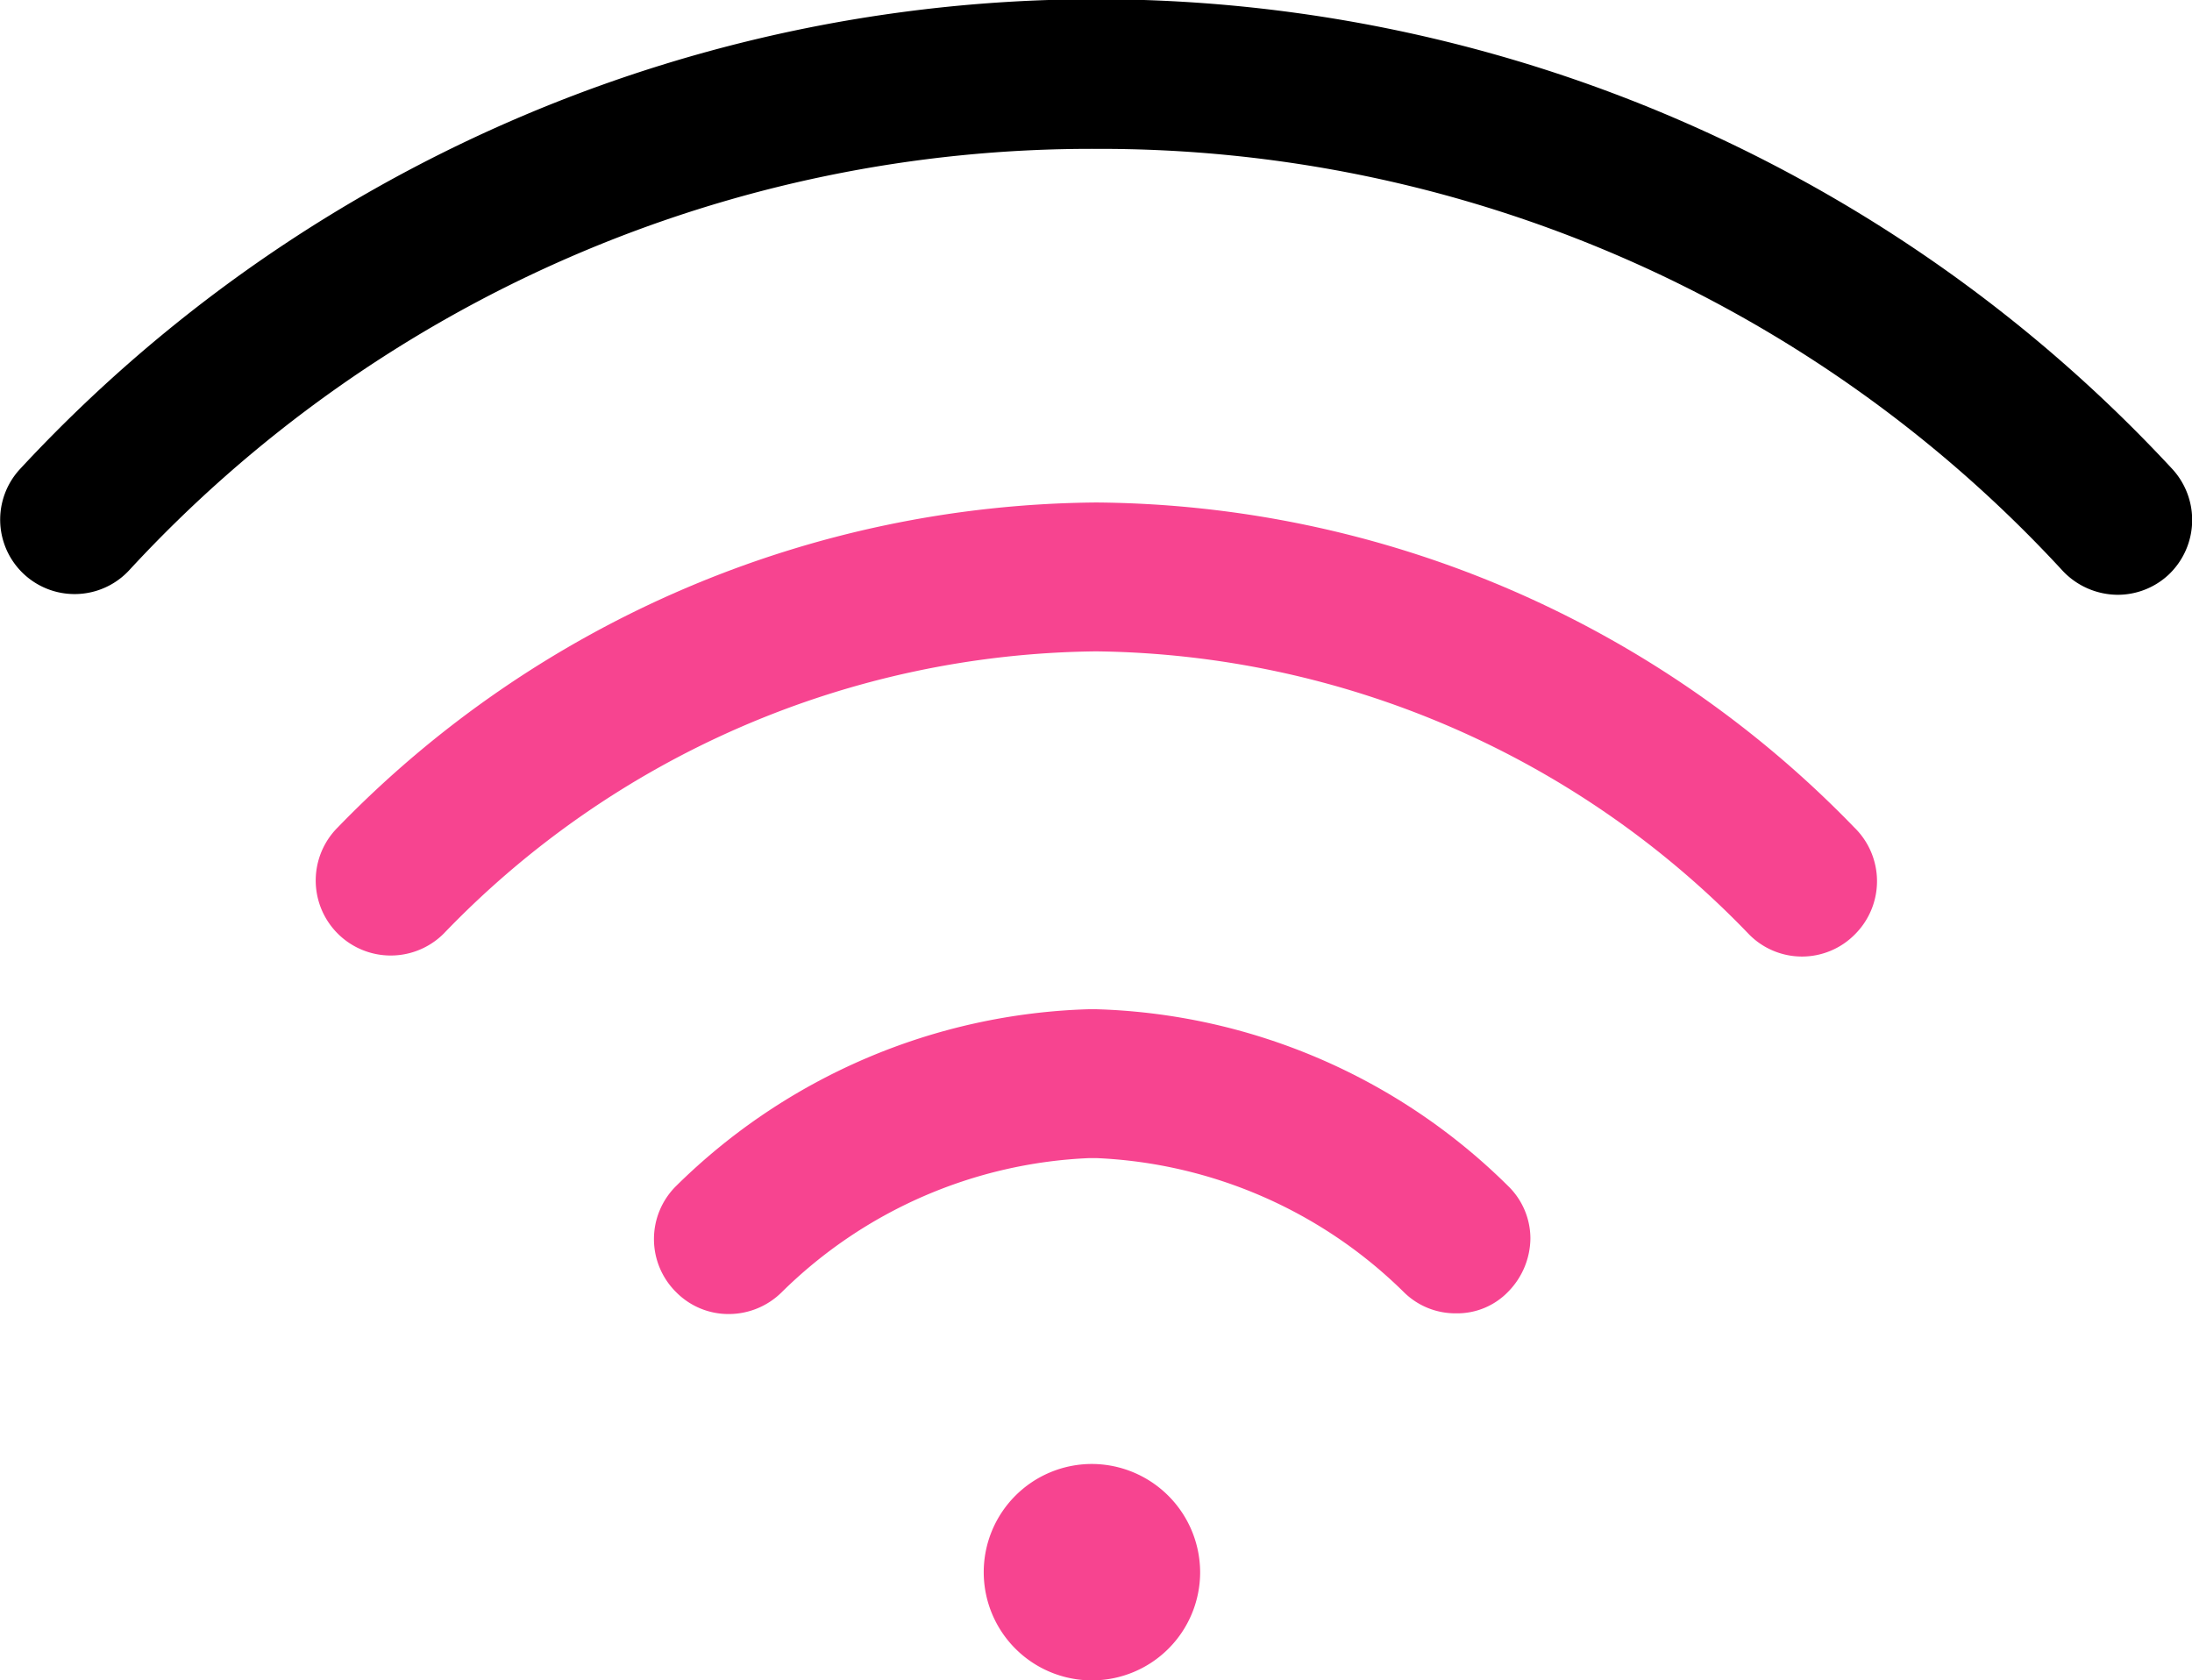
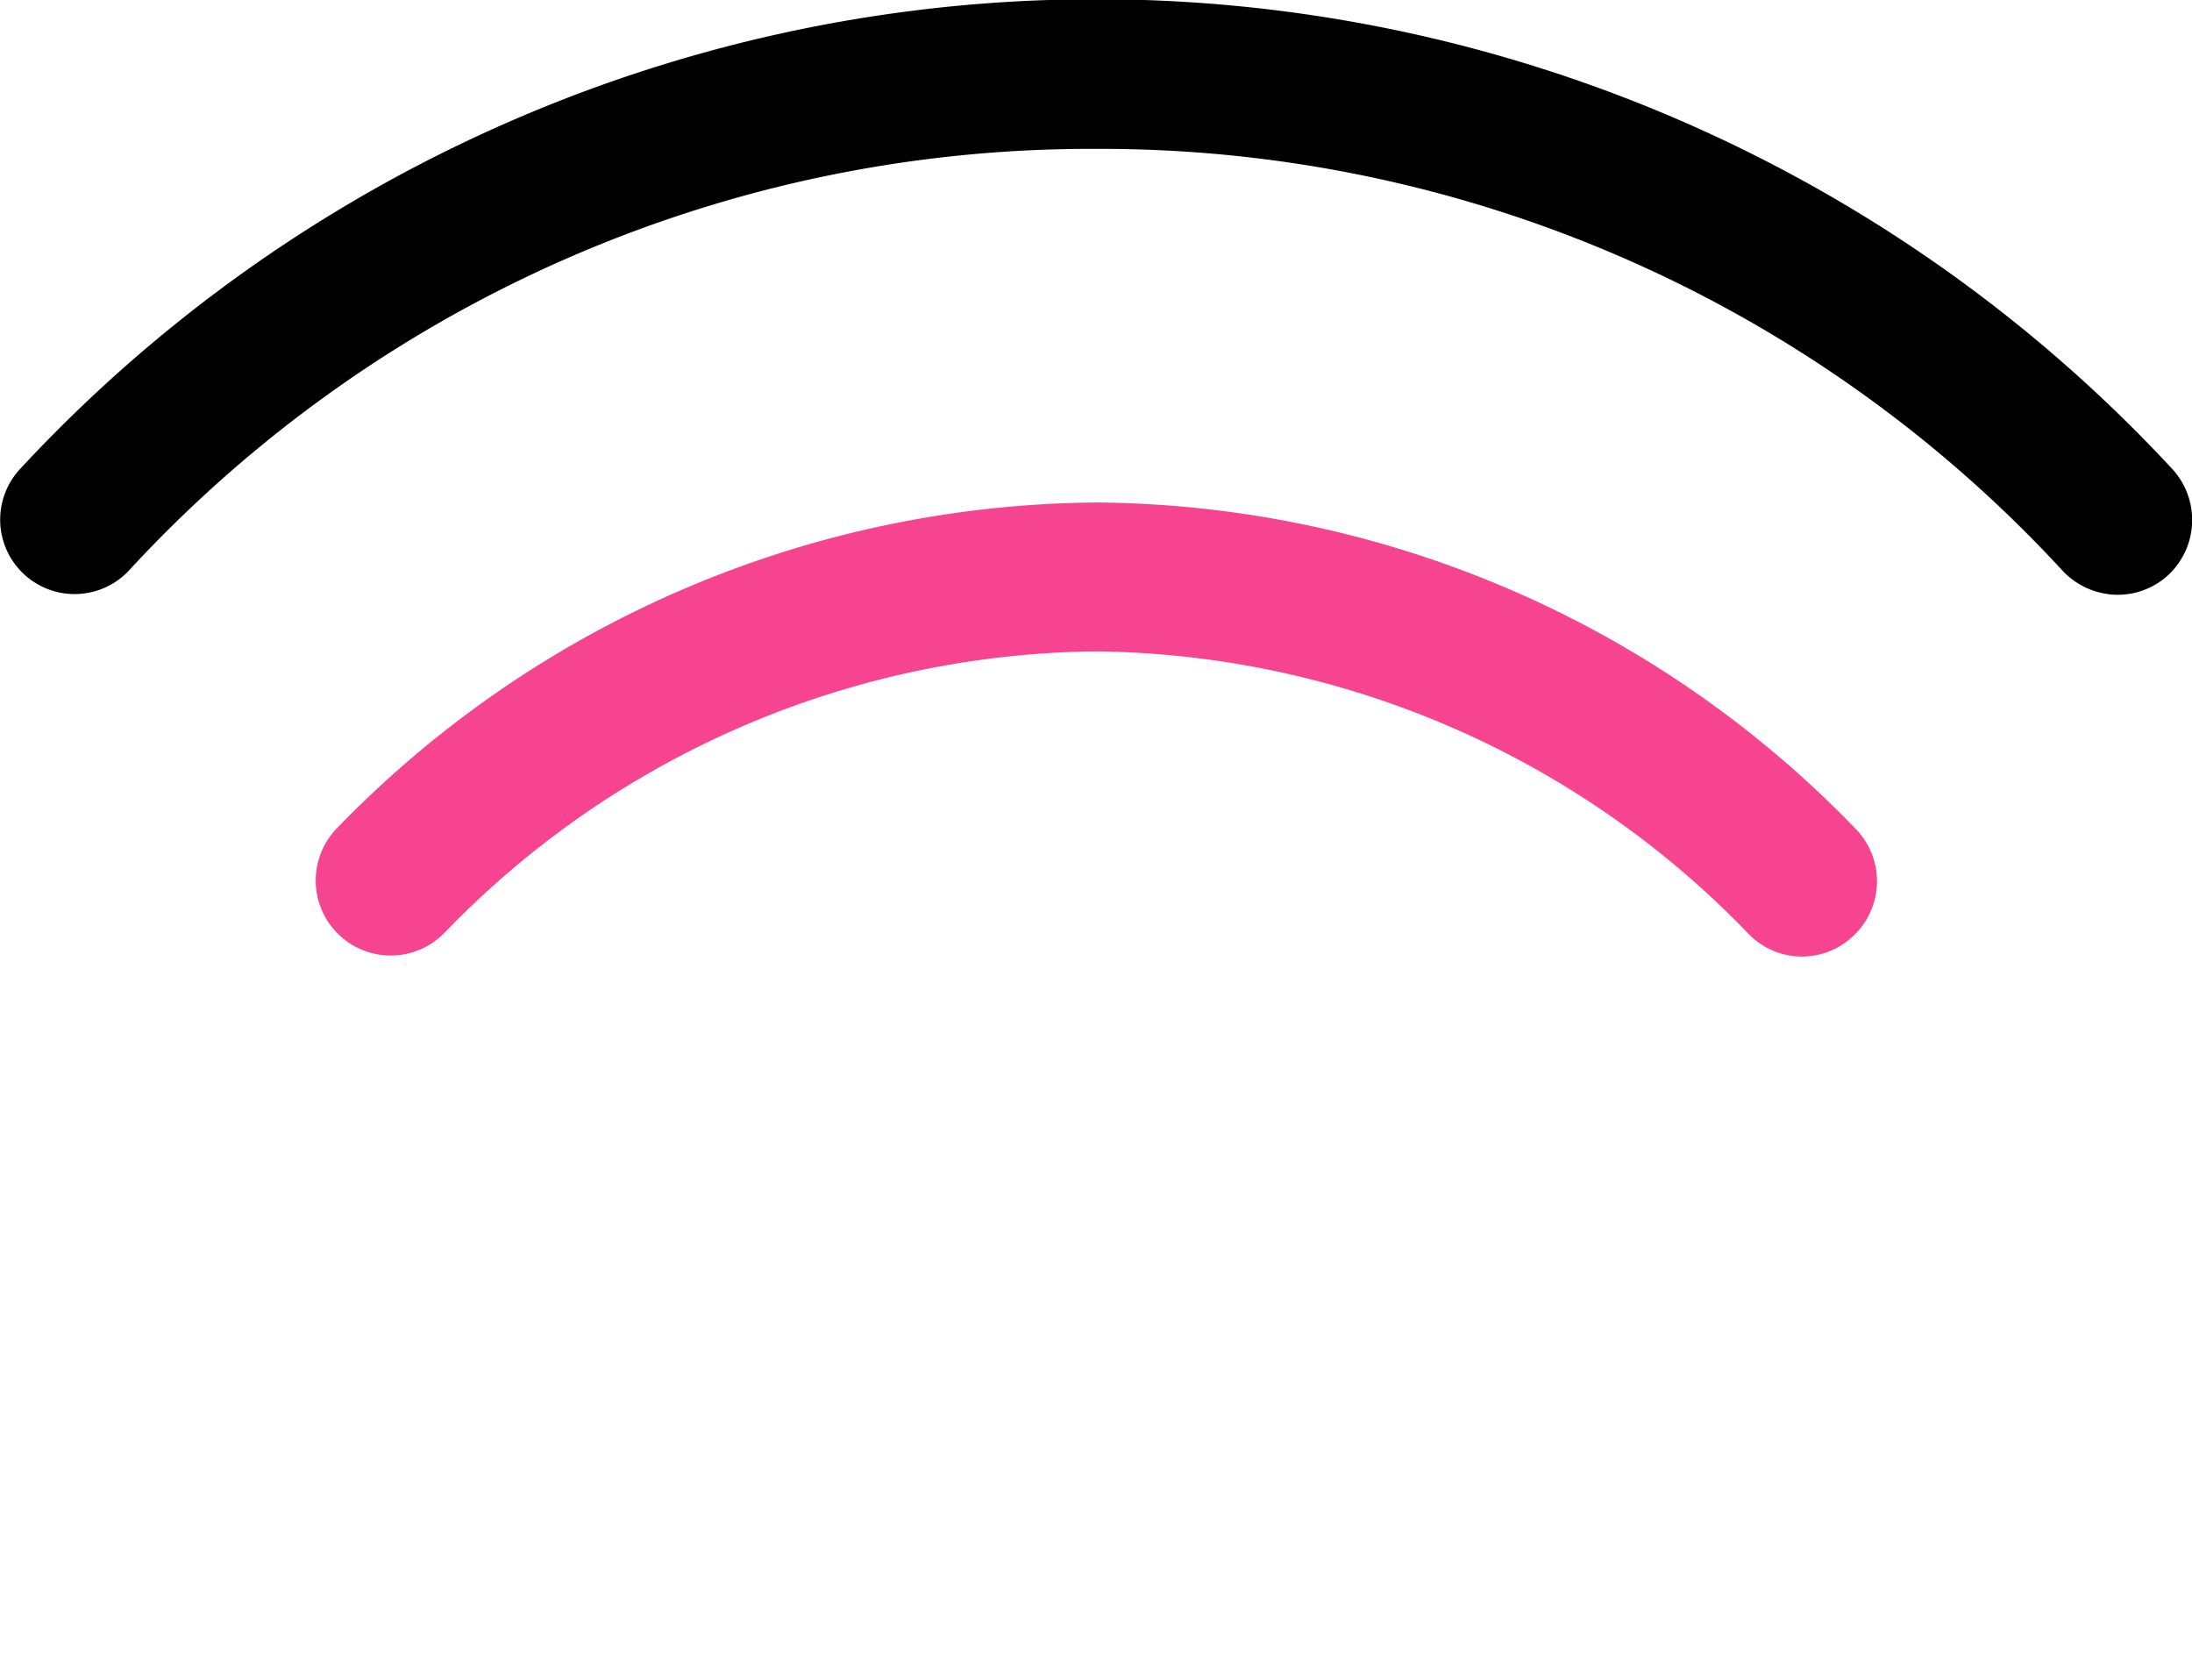
<svg xmlns="http://www.w3.org/2000/svg" viewBox="0 0 61.99 47.52">
  <defs>
    <style>.cls-1{fill:#f74490;}</style>
  </defs>
  <g id="レイヤー_2" data-name="レイヤー 2">
    <g id="_10" data-name="10">
-       <path class="cls-1" d="M30.87,41.4a3.06,3.06,0,1,0,3.07,3.06A3.07,3.07,0,0,0,30.87,41.4Z" />
      <path d="M31,4.21A37,37,0,0,1,58.34,16.15a2.15,2.15,0,0,0,1.55.67,2.11,2.11,0,0,0,1.43-.56,2.13,2.13,0,0,0,.11-3,41.5,41.5,0,0,0-60.86,0,2.1,2.1,0,1,0,3.08,2.87A37,37,0,0,1,31,4.21Z" />
      <path class="cls-1" d="M52.44,23.4A30.13,30.13,0,0,0,31,14.21,30.2,30.2,0,0,0,9.55,23.4a2.11,2.11,0,0,0,3,3A25.94,25.94,0,0,1,31,18.42a26,26,0,0,1,18.46,8,2.1,2.1,0,0,0,3,0A2.12,2.12,0,0,0,52.44,23.4Z" />
-       <path class="cls-1" d="M41.18,37.14a2,2,0,0,0,1.48-.62,2.18,2.18,0,0,0,.62-1.5,2.07,2.07,0,0,0-.63-1.48,17.26,17.26,0,0,0-11.66-5H30.8a17.33,17.33,0,0,0-11.68,5,2.11,2.11,0,0,0,0,3,2.08,2.08,0,0,0,1.49.62,2.13,2.13,0,0,0,1.49-.61,13.17,13.17,0,0,1,8.71-3.8H31a13.19,13.19,0,0,1,8.71,3.8A2.07,2.07,0,0,0,41.18,37.14Z" />
    </g>
  </g>
</svg>